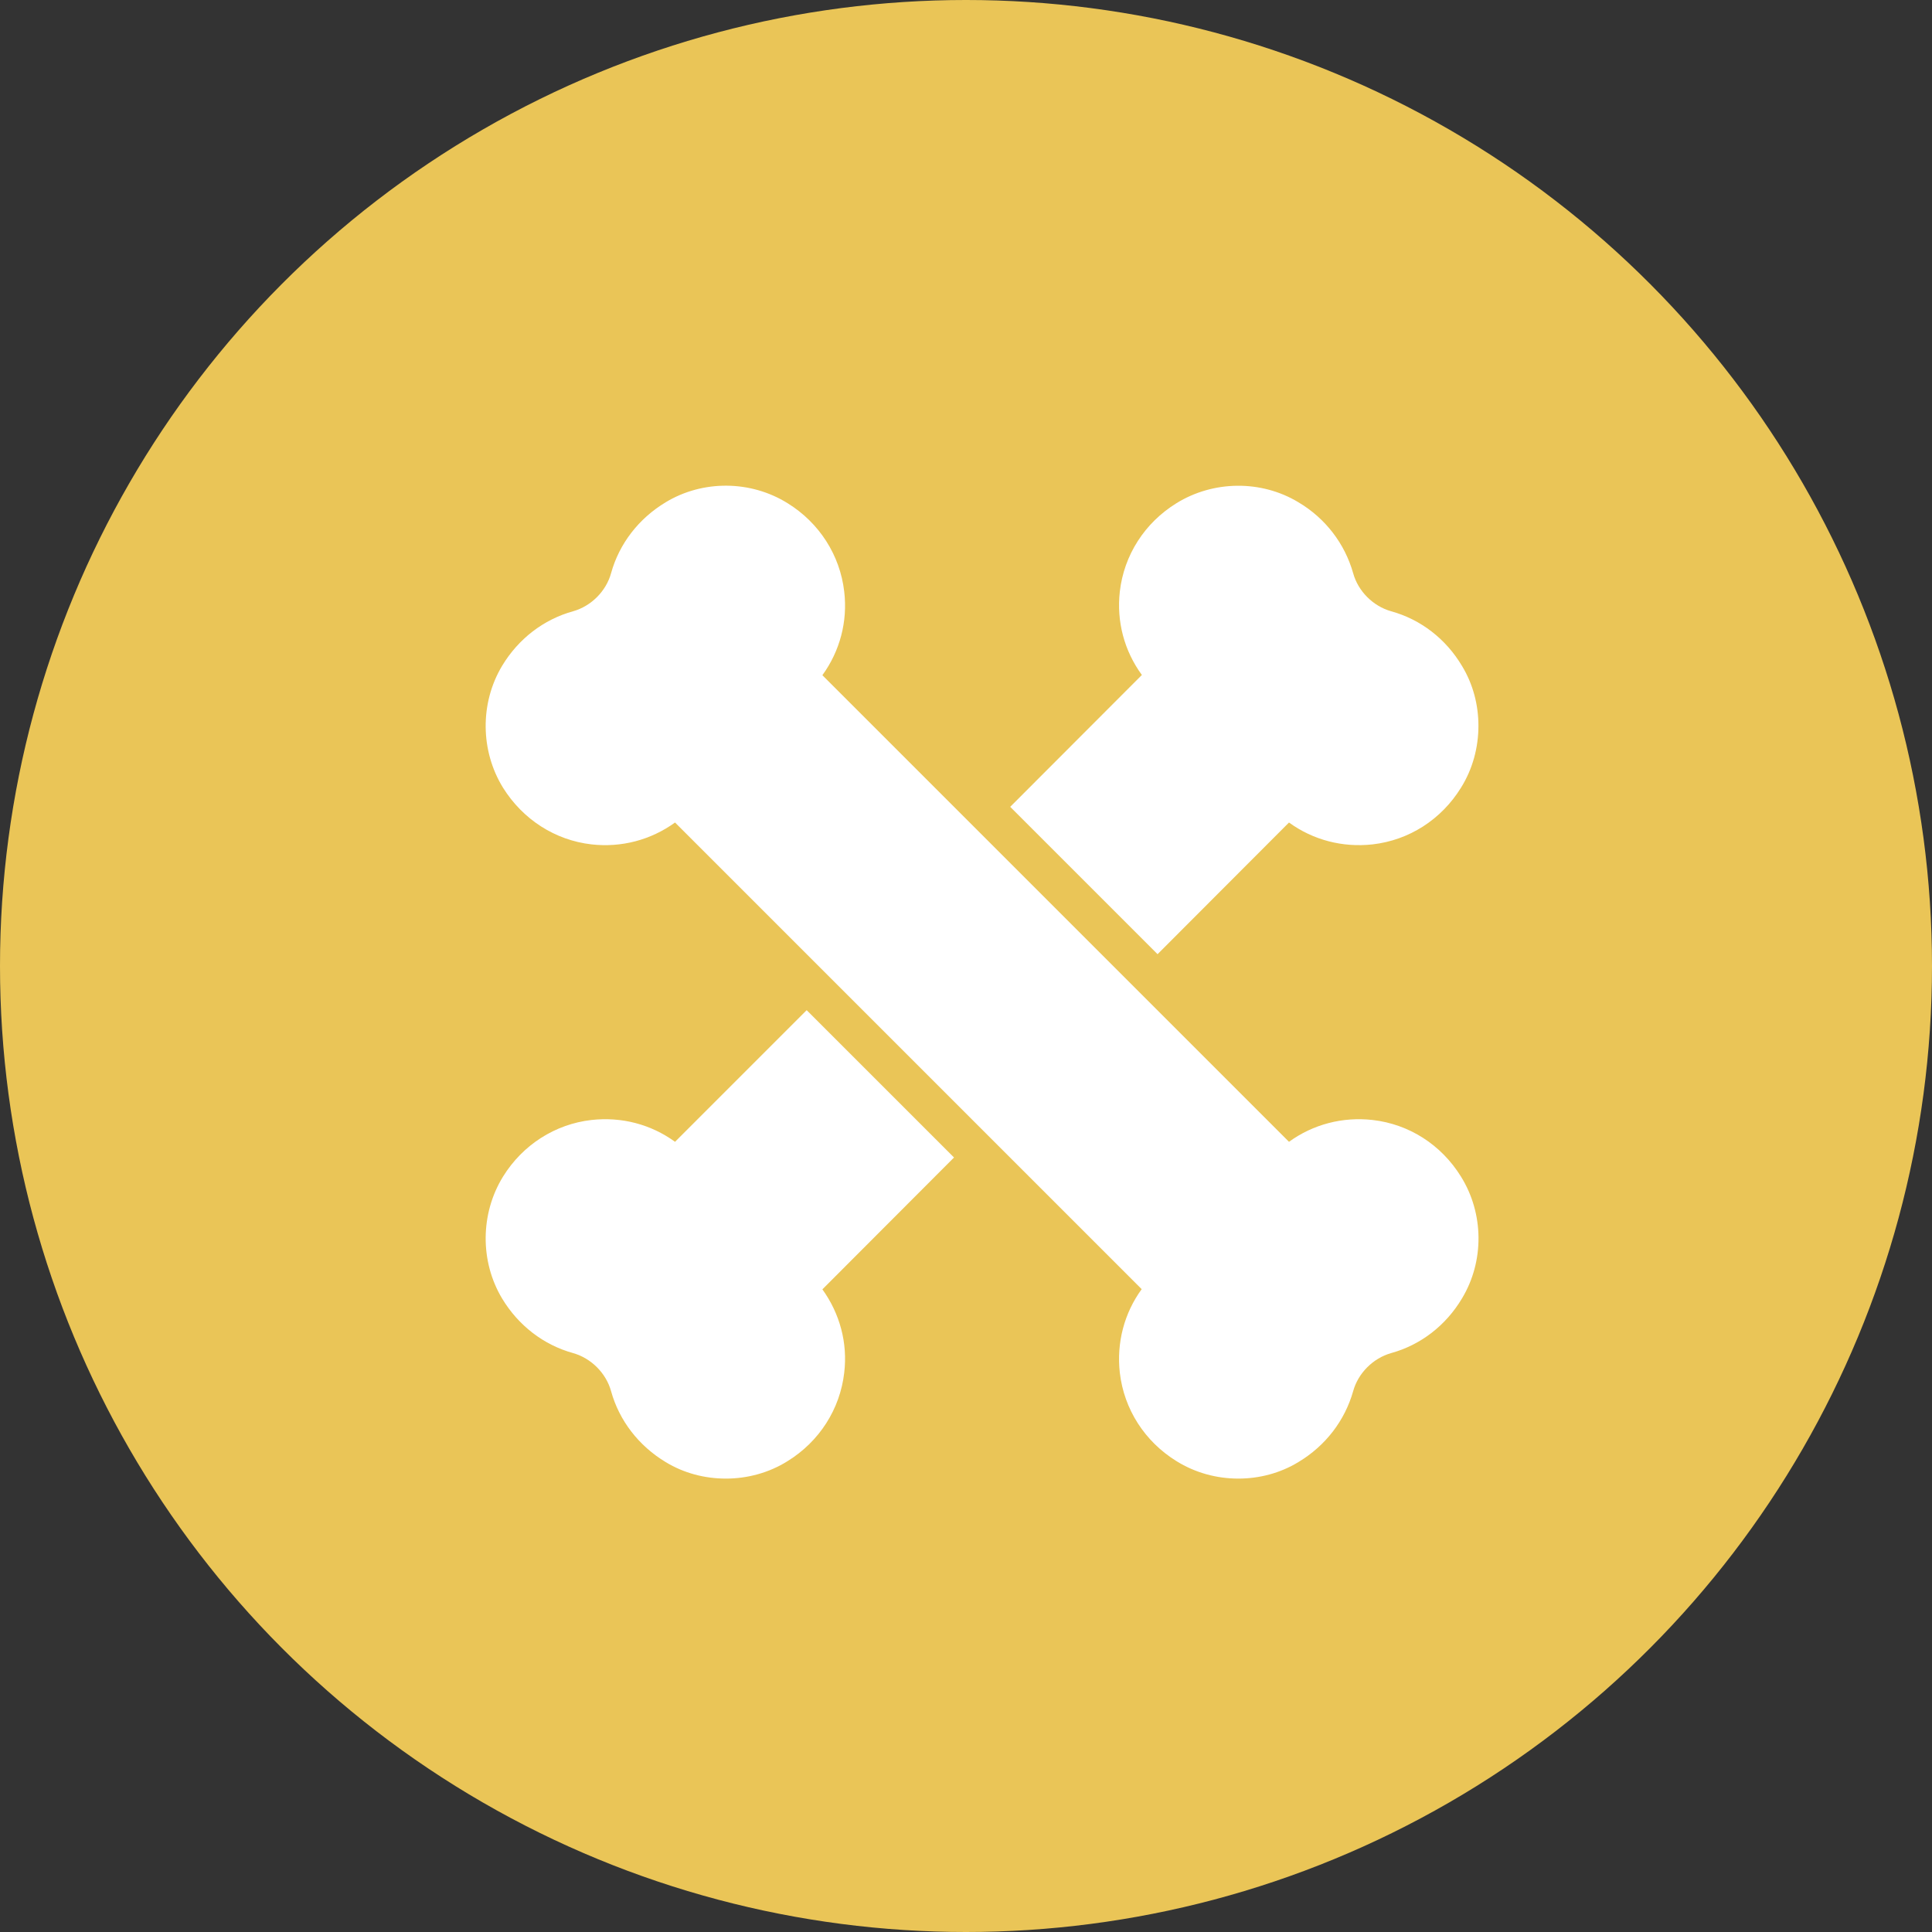
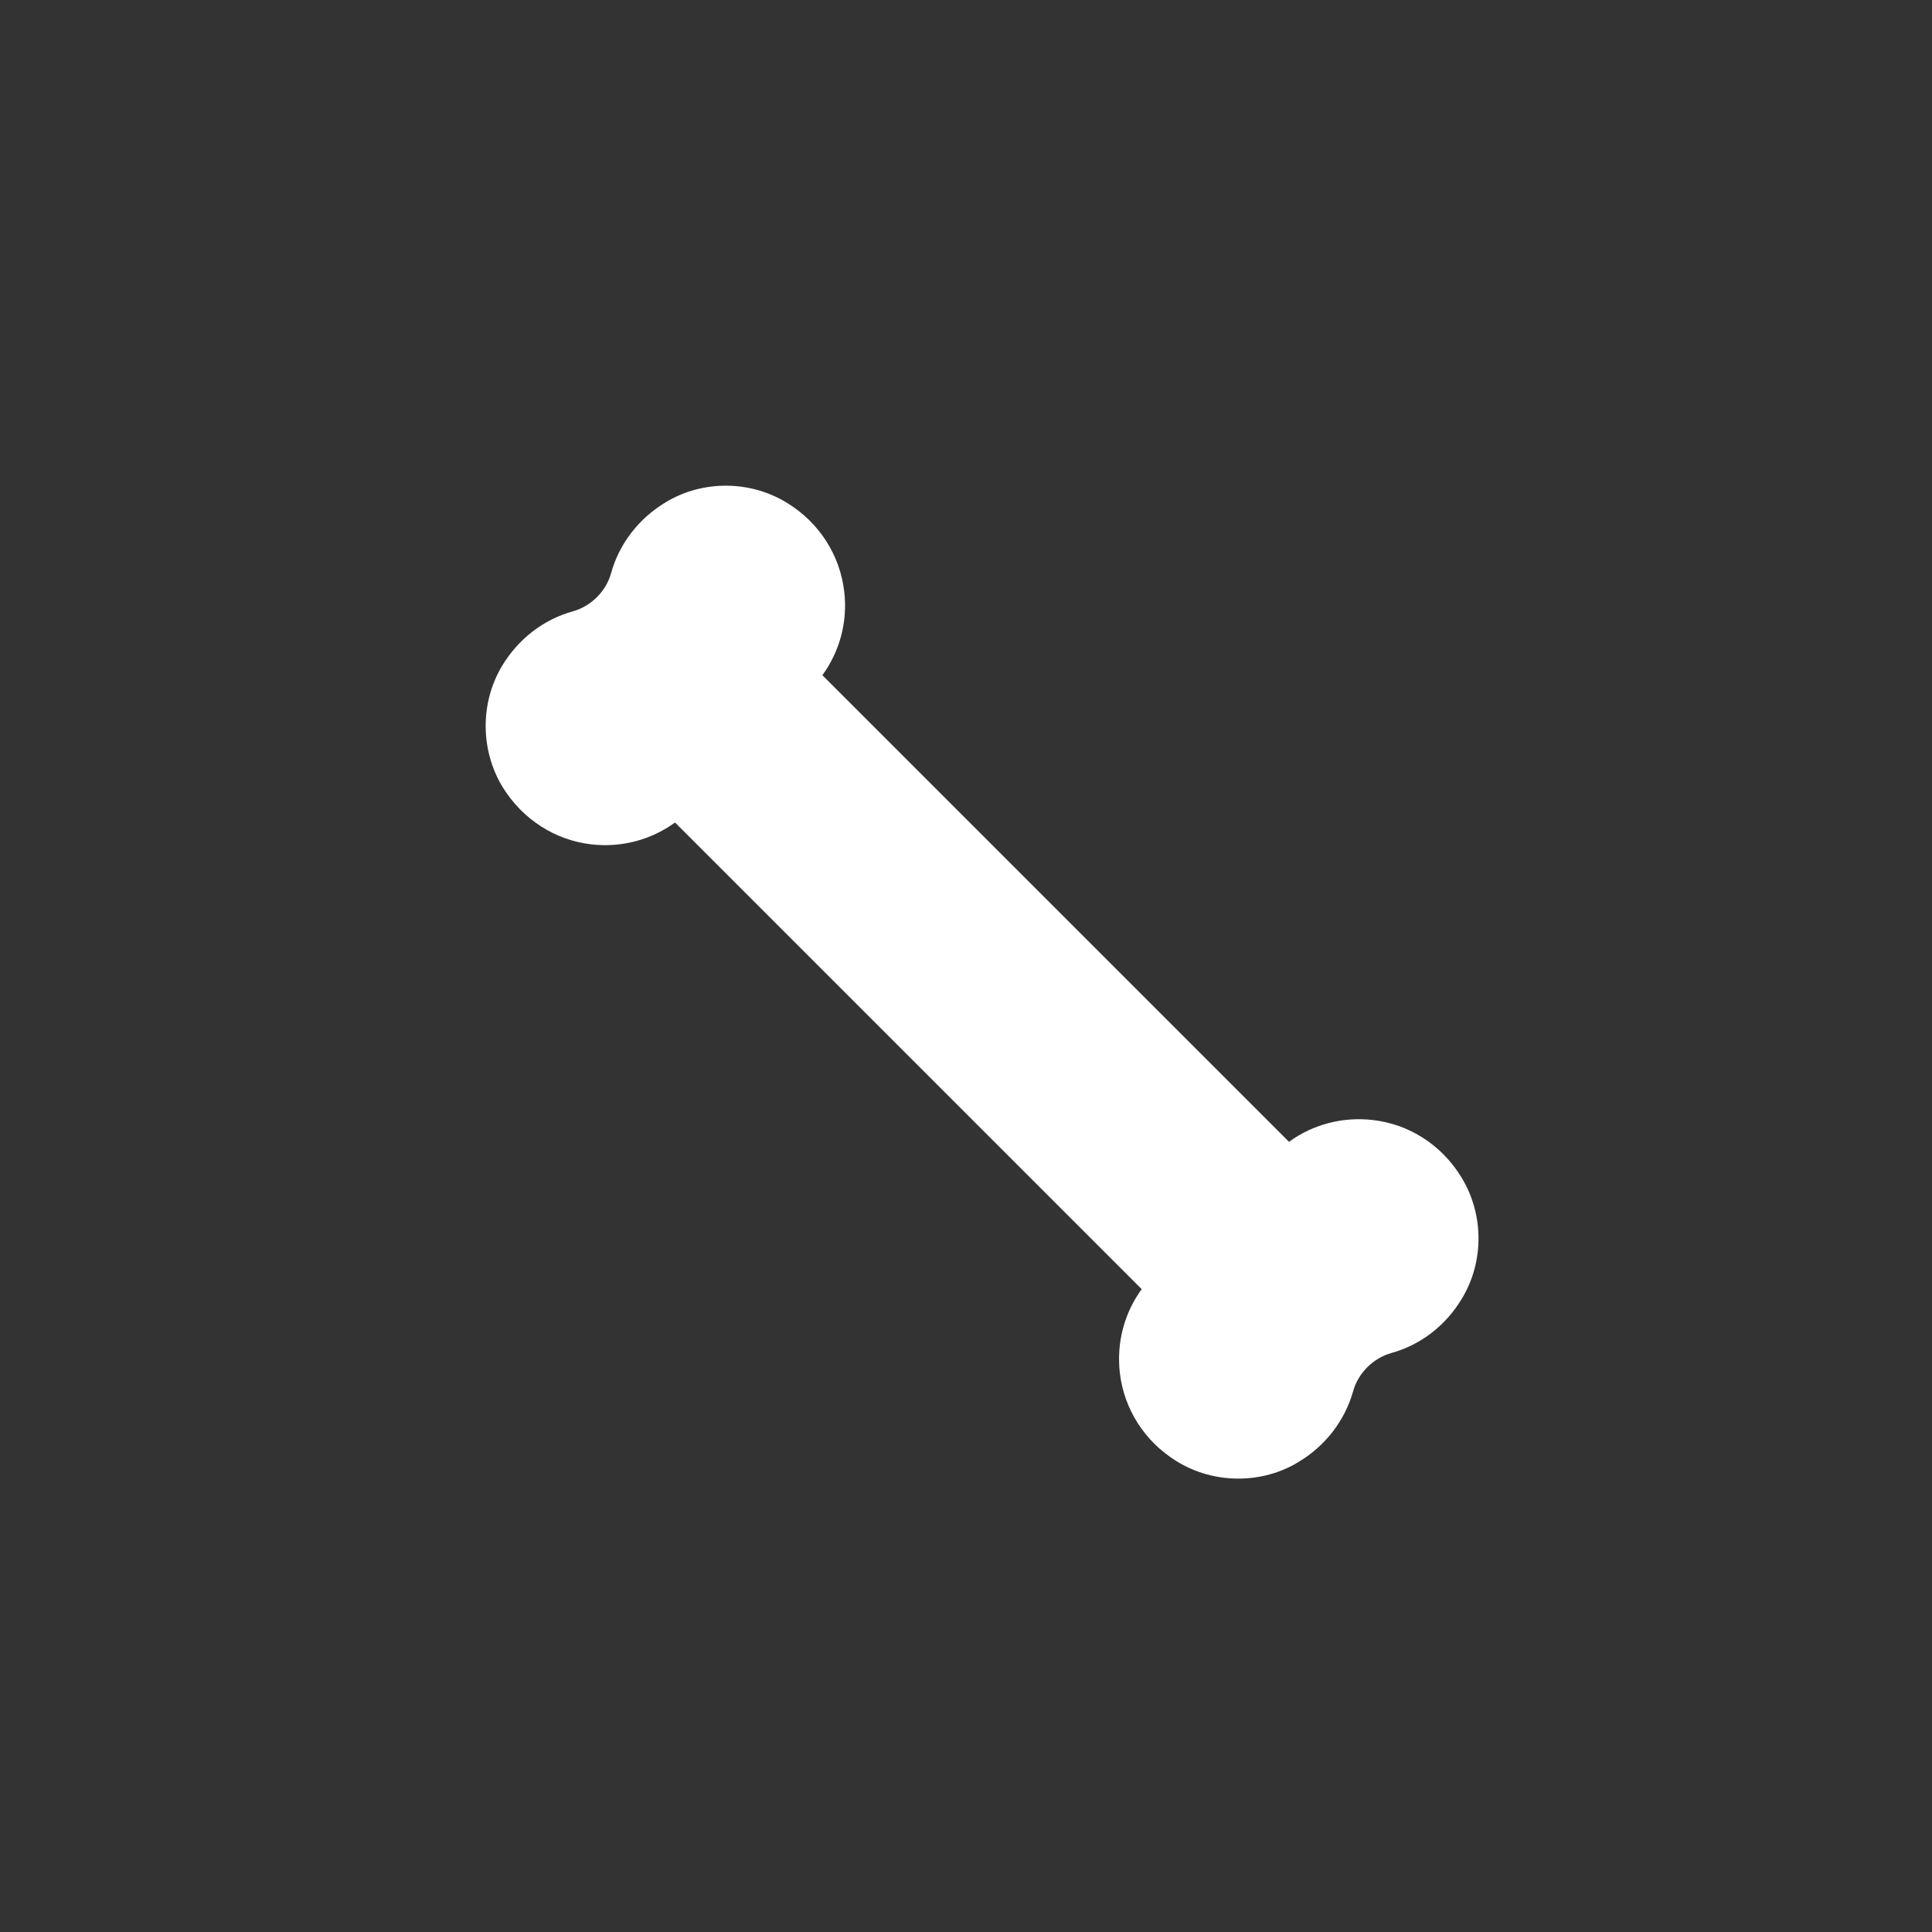
<svg xmlns="http://www.w3.org/2000/svg" width="60" height="60" viewBox="0 0 60 60" fill="none">
  <rect x="0" y="0" width="60" height="60" fill="#333333" stroke="none" />
-   <circle cx="30" cy="30" r="30" fill="#EAC557" />
  <path d="M42.627 34.782C41.696 34.677 40.777 34.918 40.031 35.46L25.54 20.969C26.082 20.223 26.329 19.304 26.218 18.372C26.088 17.244 25.447 16.239 24.46 15.628C23.313 14.913 21.827 14.901 20.674 15.598C19.835 16.103 19.231 16.886 18.978 17.799C18.824 18.36 18.361 18.823 17.8 18.983C16.881 19.236 16.098 19.84 15.593 20.679C14.902 21.832 14.914 23.318 15.623 24.465C16.24 25.452 17.239 26.093 18.368 26.223C19.299 26.328 20.212 26.087 20.964 25.544L35.456 40.036C34.913 40.782 34.672 41.701 34.777 42.632C34.907 43.761 35.548 44.766 36.535 45.376C37.12 45.74 37.786 45.919 38.459 45.919C39.106 45.919 39.754 45.752 40.321 45.407C41.166 44.901 41.764 44.118 42.023 43.206C42.177 42.645 42.64 42.182 43.201 42.022C44.12 41.769 44.903 41.164 45.402 40.326C46.099 39.173 46.087 37.687 45.371 36.539C44.761 35.553 43.762 34.911 42.627 34.782Z" fill="white" />
-   <path d="M42.023 17.799C41.764 16.886 41.166 16.097 40.321 15.597C39.168 14.901 37.681 14.919 36.535 15.628C35.548 16.239 34.907 17.238 34.777 18.372C34.672 19.297 34.913 20.21 35.462 20.962L31.373 25.057L35.949 29.633L40.031 25.544C40.777 26.087 41.696 26.327 42.627 26.223C43.762 26.093 44.761 25.452 45.371 24.465C45.735 23.885 45.914 23.213 45.914 22.541C45.914 21.894 45.748 21.246 45.402 20.679C44.903 19.84 44.12 19.236 43.201 18.983C42.639 18.823 42.177 18.36 42.023 17.799Z" fill="white" />
-   <path d="M25.052 31.372L20.964 35.46C20.218 34.918 19.305 34.677 18.368 34.782C17.239 34.911 16.234 35.553 15.623 36.539C14.914 37.687 14.902 39.173 15.593 40.326C16.098 41.164 16.881 41.769 17.8 42.022C18.361 42.182 18.824 42.645 18.978 43.206C19.231 44.118 19.835 44.901 20.674 45.407C21.241 45.752 21.889 45.919 22.543 45.919C23.209 45.919 23.881 45.74 24.46 45.376C25.447 44.766 26.088 43.761 26.218 42.632C26.329 41.707 26.082 40.794 25.54 40.042L29.628 35.947L25.052 31.372Z" fill="white" />
</svg>